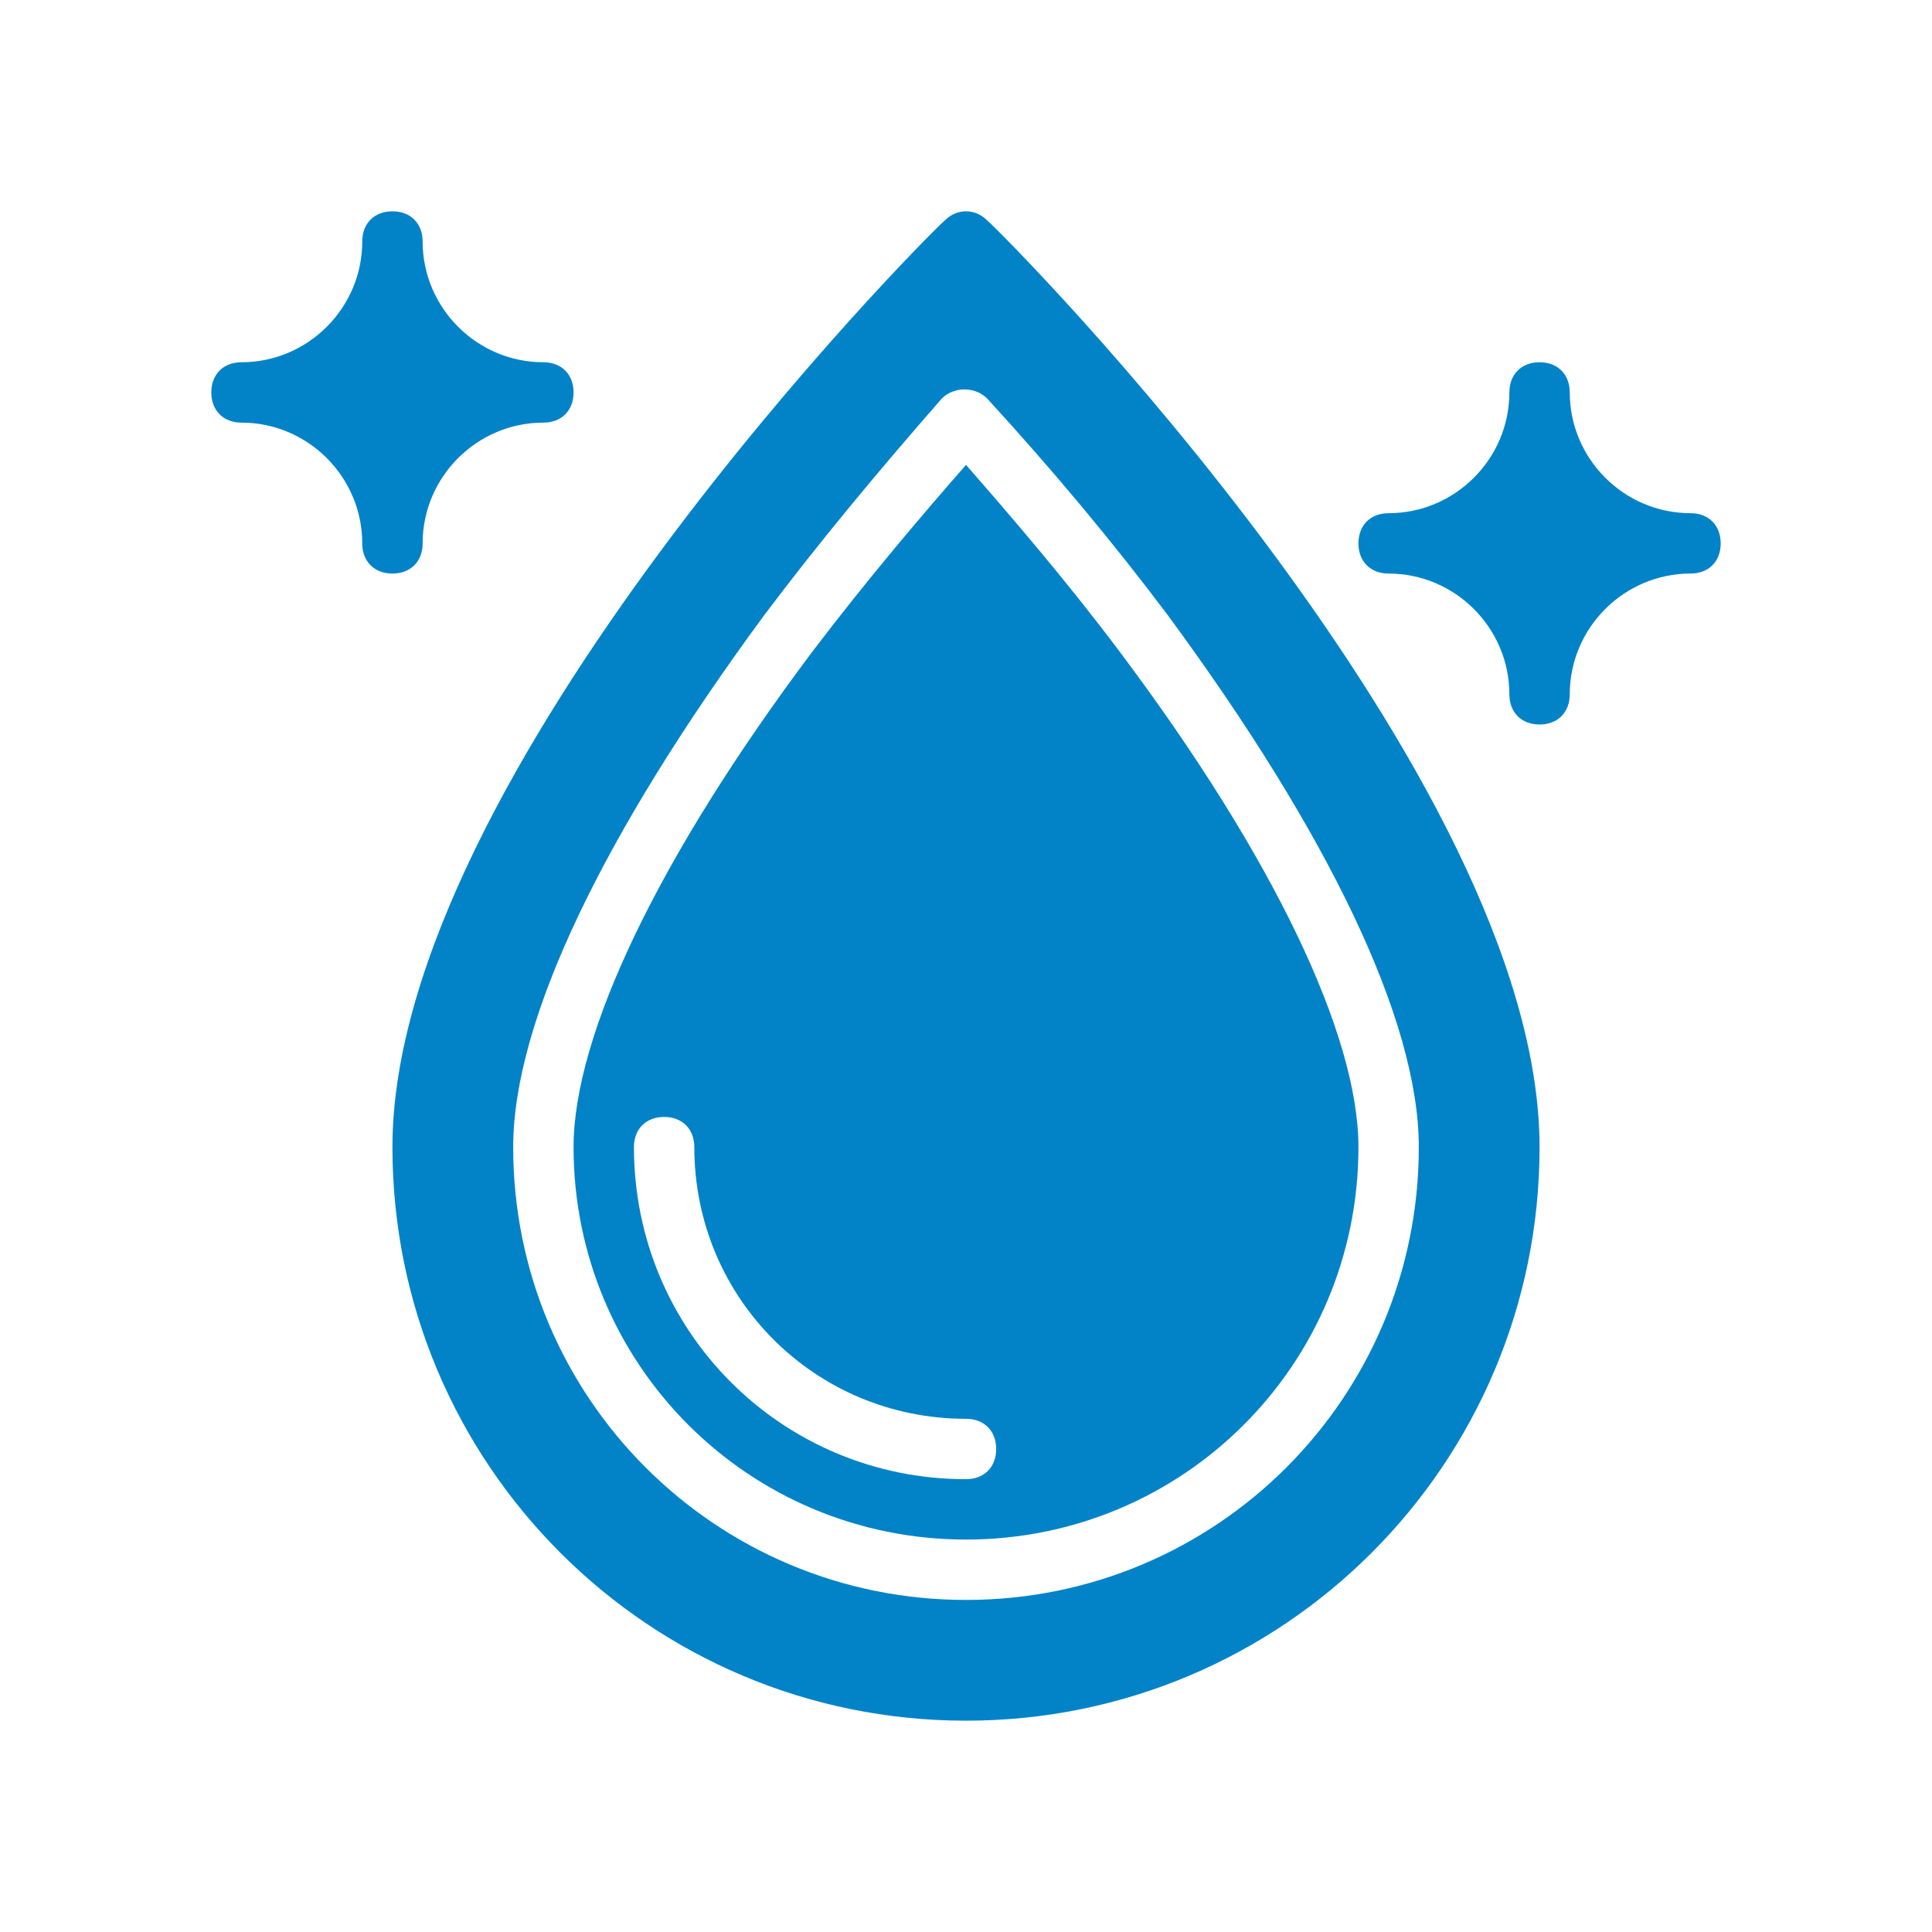
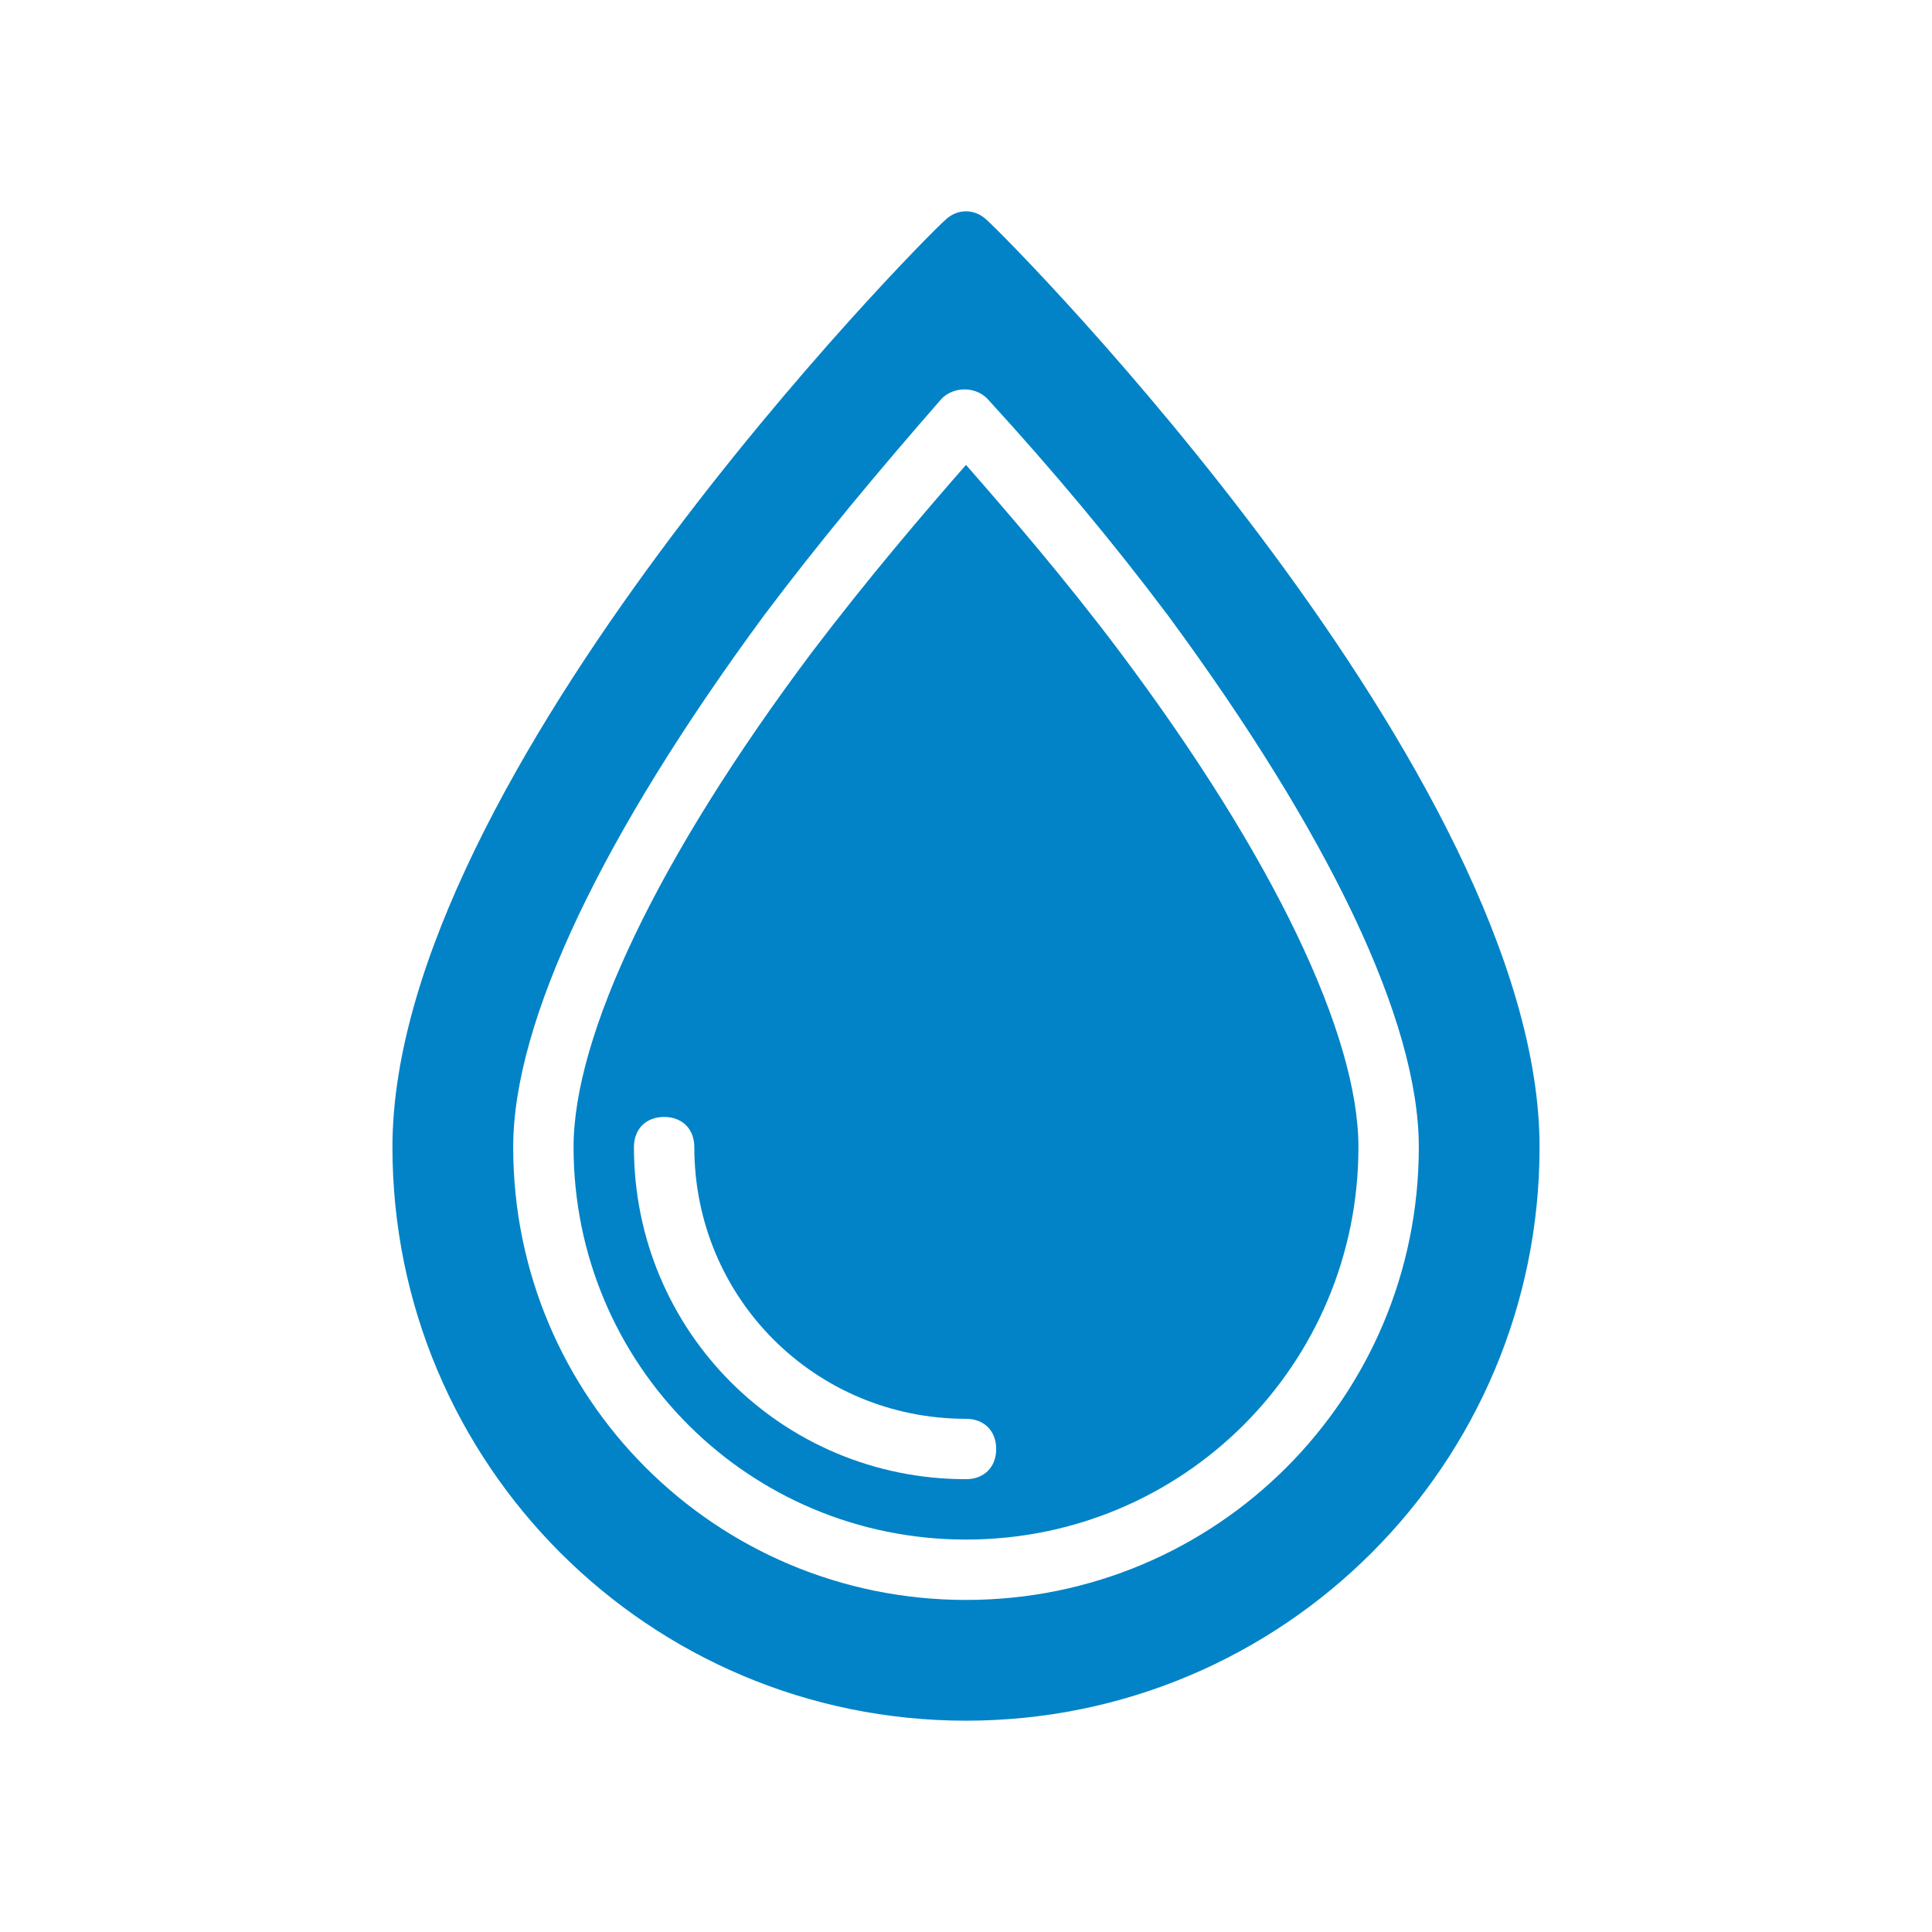
<svg xmlns="http://www.w3.org/2000/svg" version="1.1" id="Glyph" x="0px" y="0px" viewBox="0 0 64 64" style="enable-background:new 0 0 64 64;" xml:space="preserve">
  <style type="text/css">
	.st0{fill:#0283C7;}
</style>
  <g>
    <path class="st0" d="M31.3,7.3C30.5,8,13,25.7,13,38c0,10.5,8.5,19,19,19s19-8.5,19-19C51,25.7,33.5,8,32.7,7.3   C32.3,6.9,31.7,6.9,31.3,7.3z M38.7,20.4C44,27.6,47,33.8,47,38c0,8.3-6.7,15-15,15s-15-6.7-15-15c0-4.2,3-10.4,8.3-17.6   c1.8-2.4,3.8-4.8,5.9-7.2c0.4-0.4,1.1-0.4,1.5,0C34.9,15.6,36.9,18,38.7,20.4z" />
    <path class="st0" d="M26.9,21.6C21.8,28.4,19,34.3,19,38c0,7.2,5.8,13,13,13s13-5.8,13-13c0-3.7-2.8-9.6-7.9-16.4   c-1.8-2.4-3.7-4.6-5.1-6.2C30.6,17,28.8,19.1,26.9,21.6z M33,48c0,0.6-0.4,1-1,1c-6.1,0-11-4.9-11-11c0-0.6,0.4-1,1-1s1,0.4,1,1   c0,5,4,9,9,9C32.6,47,33,47.4,33,48z" />
-     <path class="st0" d="M14,18c0-2.2,1.8-4,4-4c0.6,0,1-0.4,1-1s-0.4-1-1-1c-2.2,0-4-1.8-4-4c0-0.6-0.4-1-1-1s-1,0.4-1,1   c0,2.2-1.8,4-4,4c-0.6,0-1,0.4-1,1s0.4,1,1,1c2.2,0,4,1.8,4,4c0,0.6,0.4,1,1,1S14,18.6,14,18z" />
-     <path class="st0" d="M56,17c-2.2,0-4-1.8-4-4c0-0.6-0.4-1-1-1s-1,0.4-1,1c0,2.2-1.8,4-4,4c-0.6,0-1,0.4-1,1s0.4,1,1,1   c2.2,0,4,1.8,4,4c0,0.6,0.4,1,1,1s1-0.4,1-1c0-2.2,1.8-4,4-4c0.6,0,1-0.4,1-1S56.6,17,56,17z" />
  </g>
</svg>